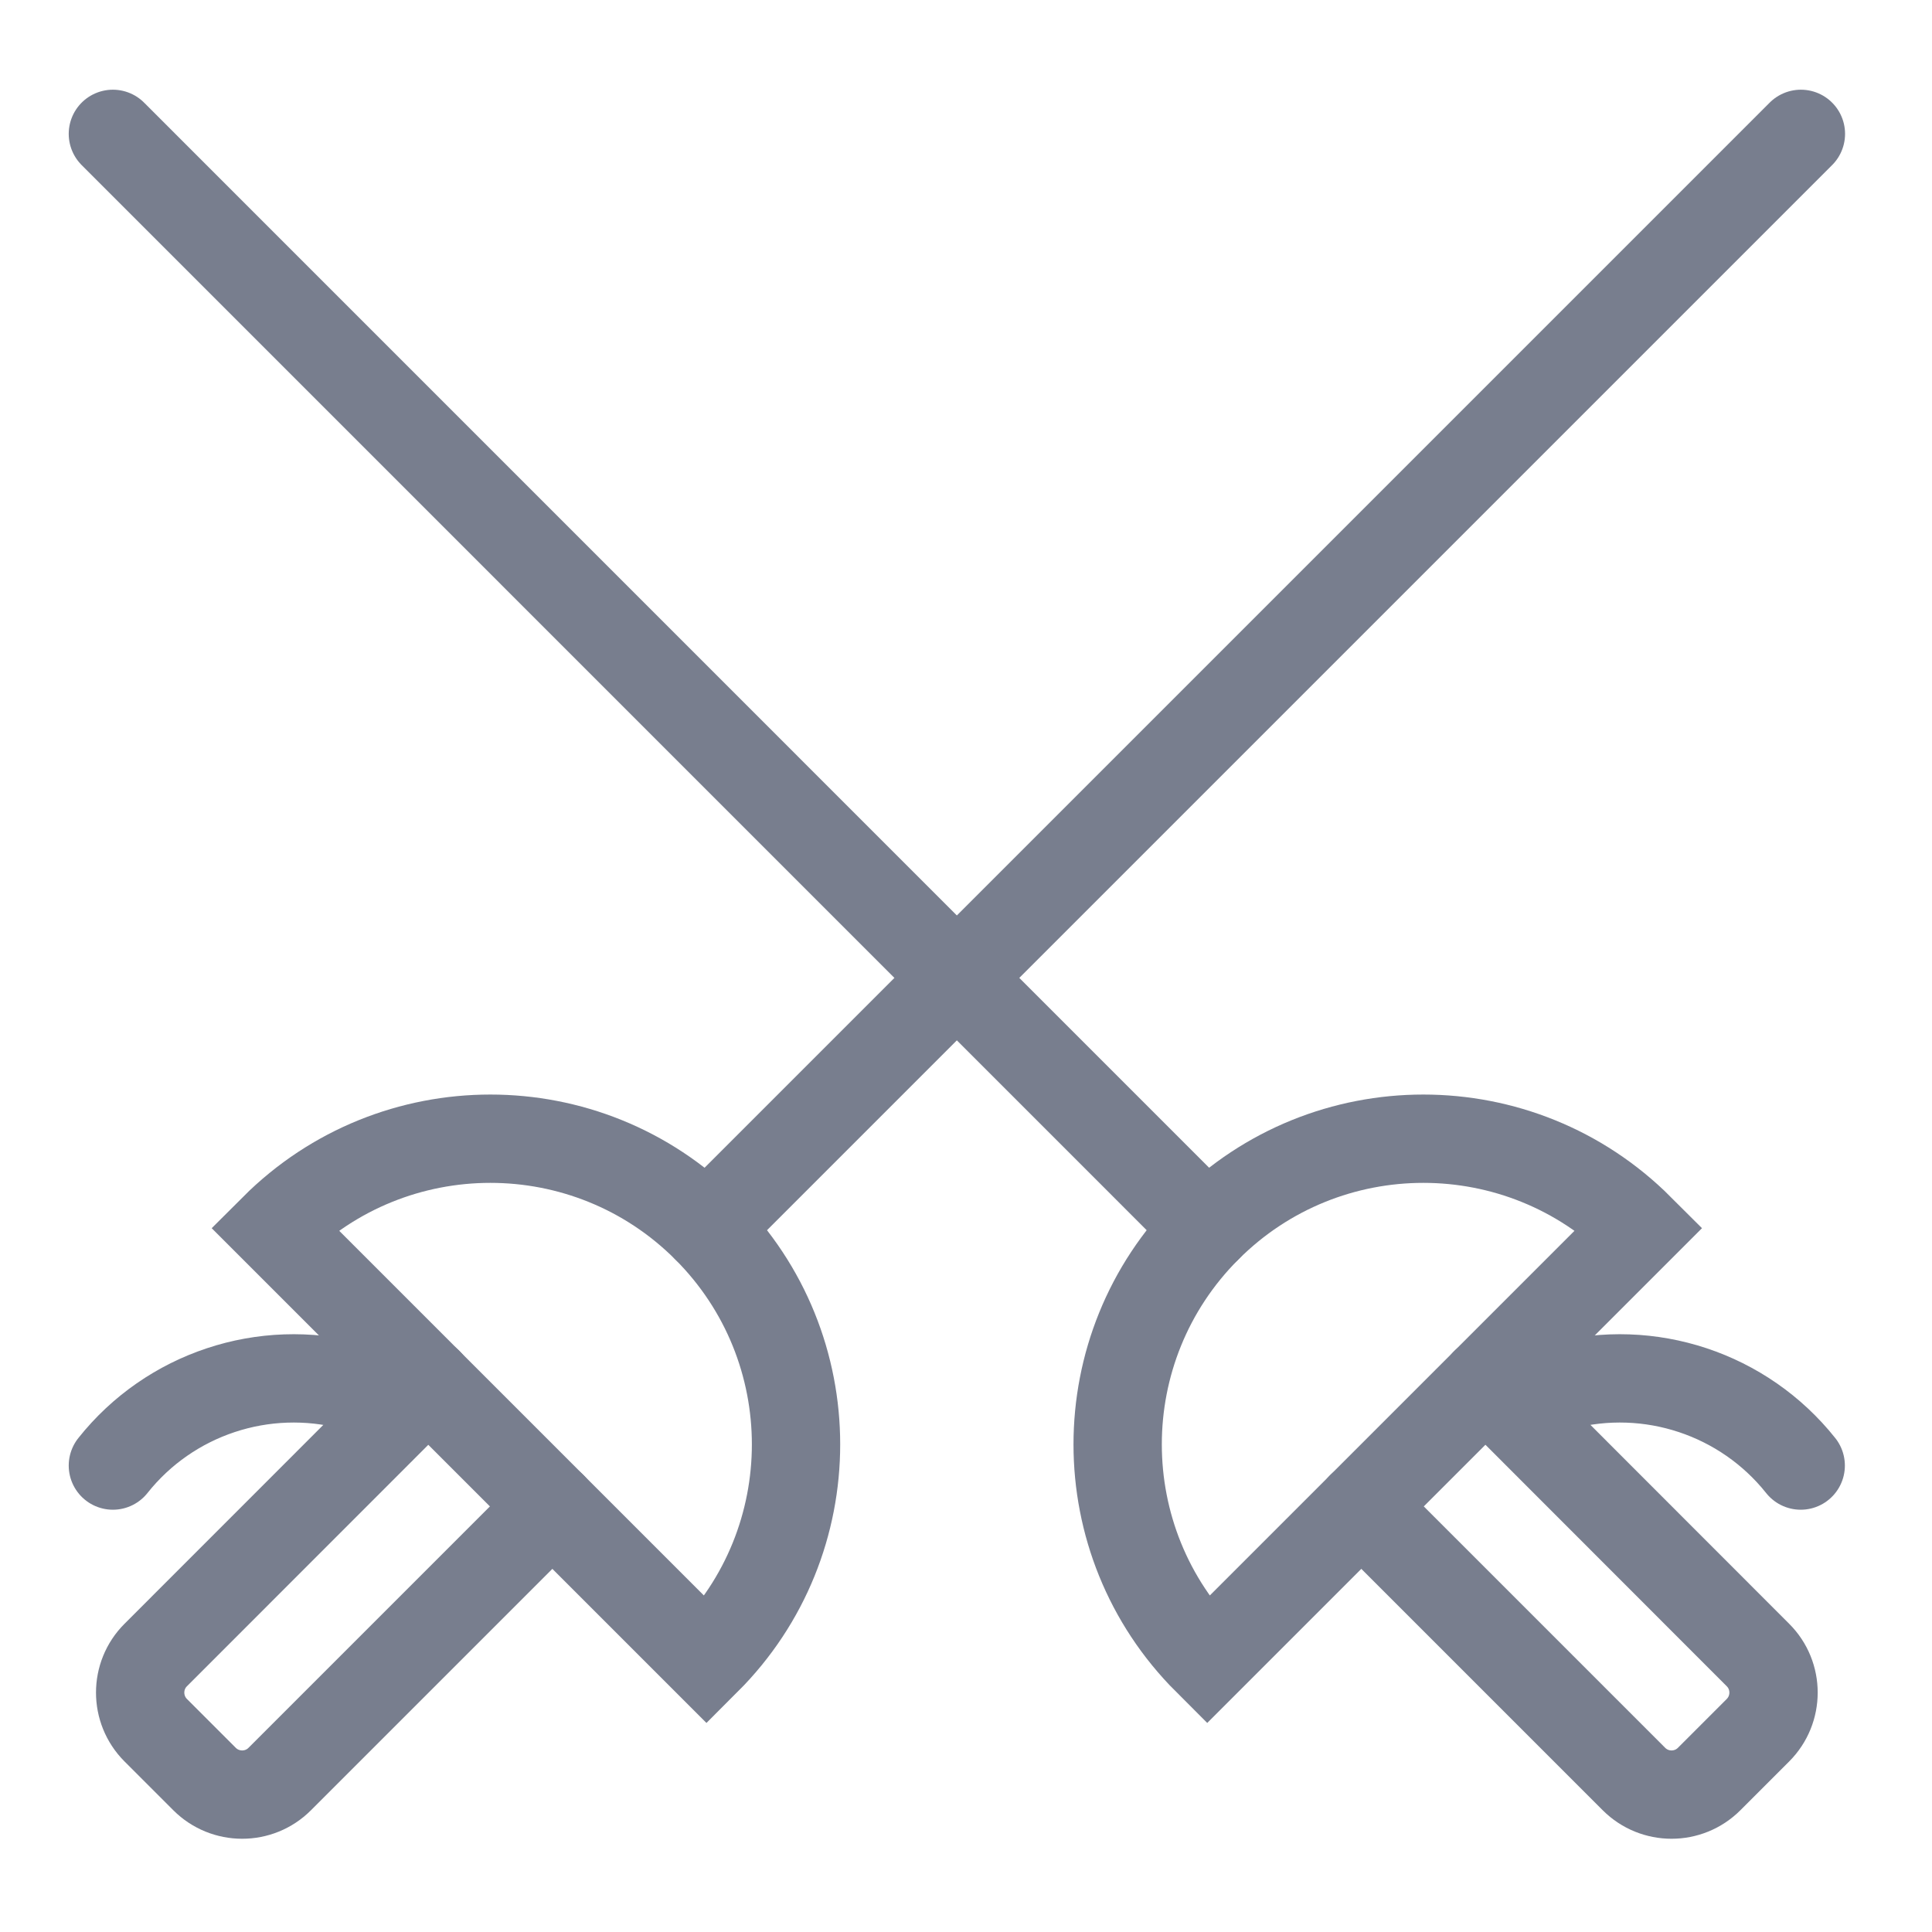
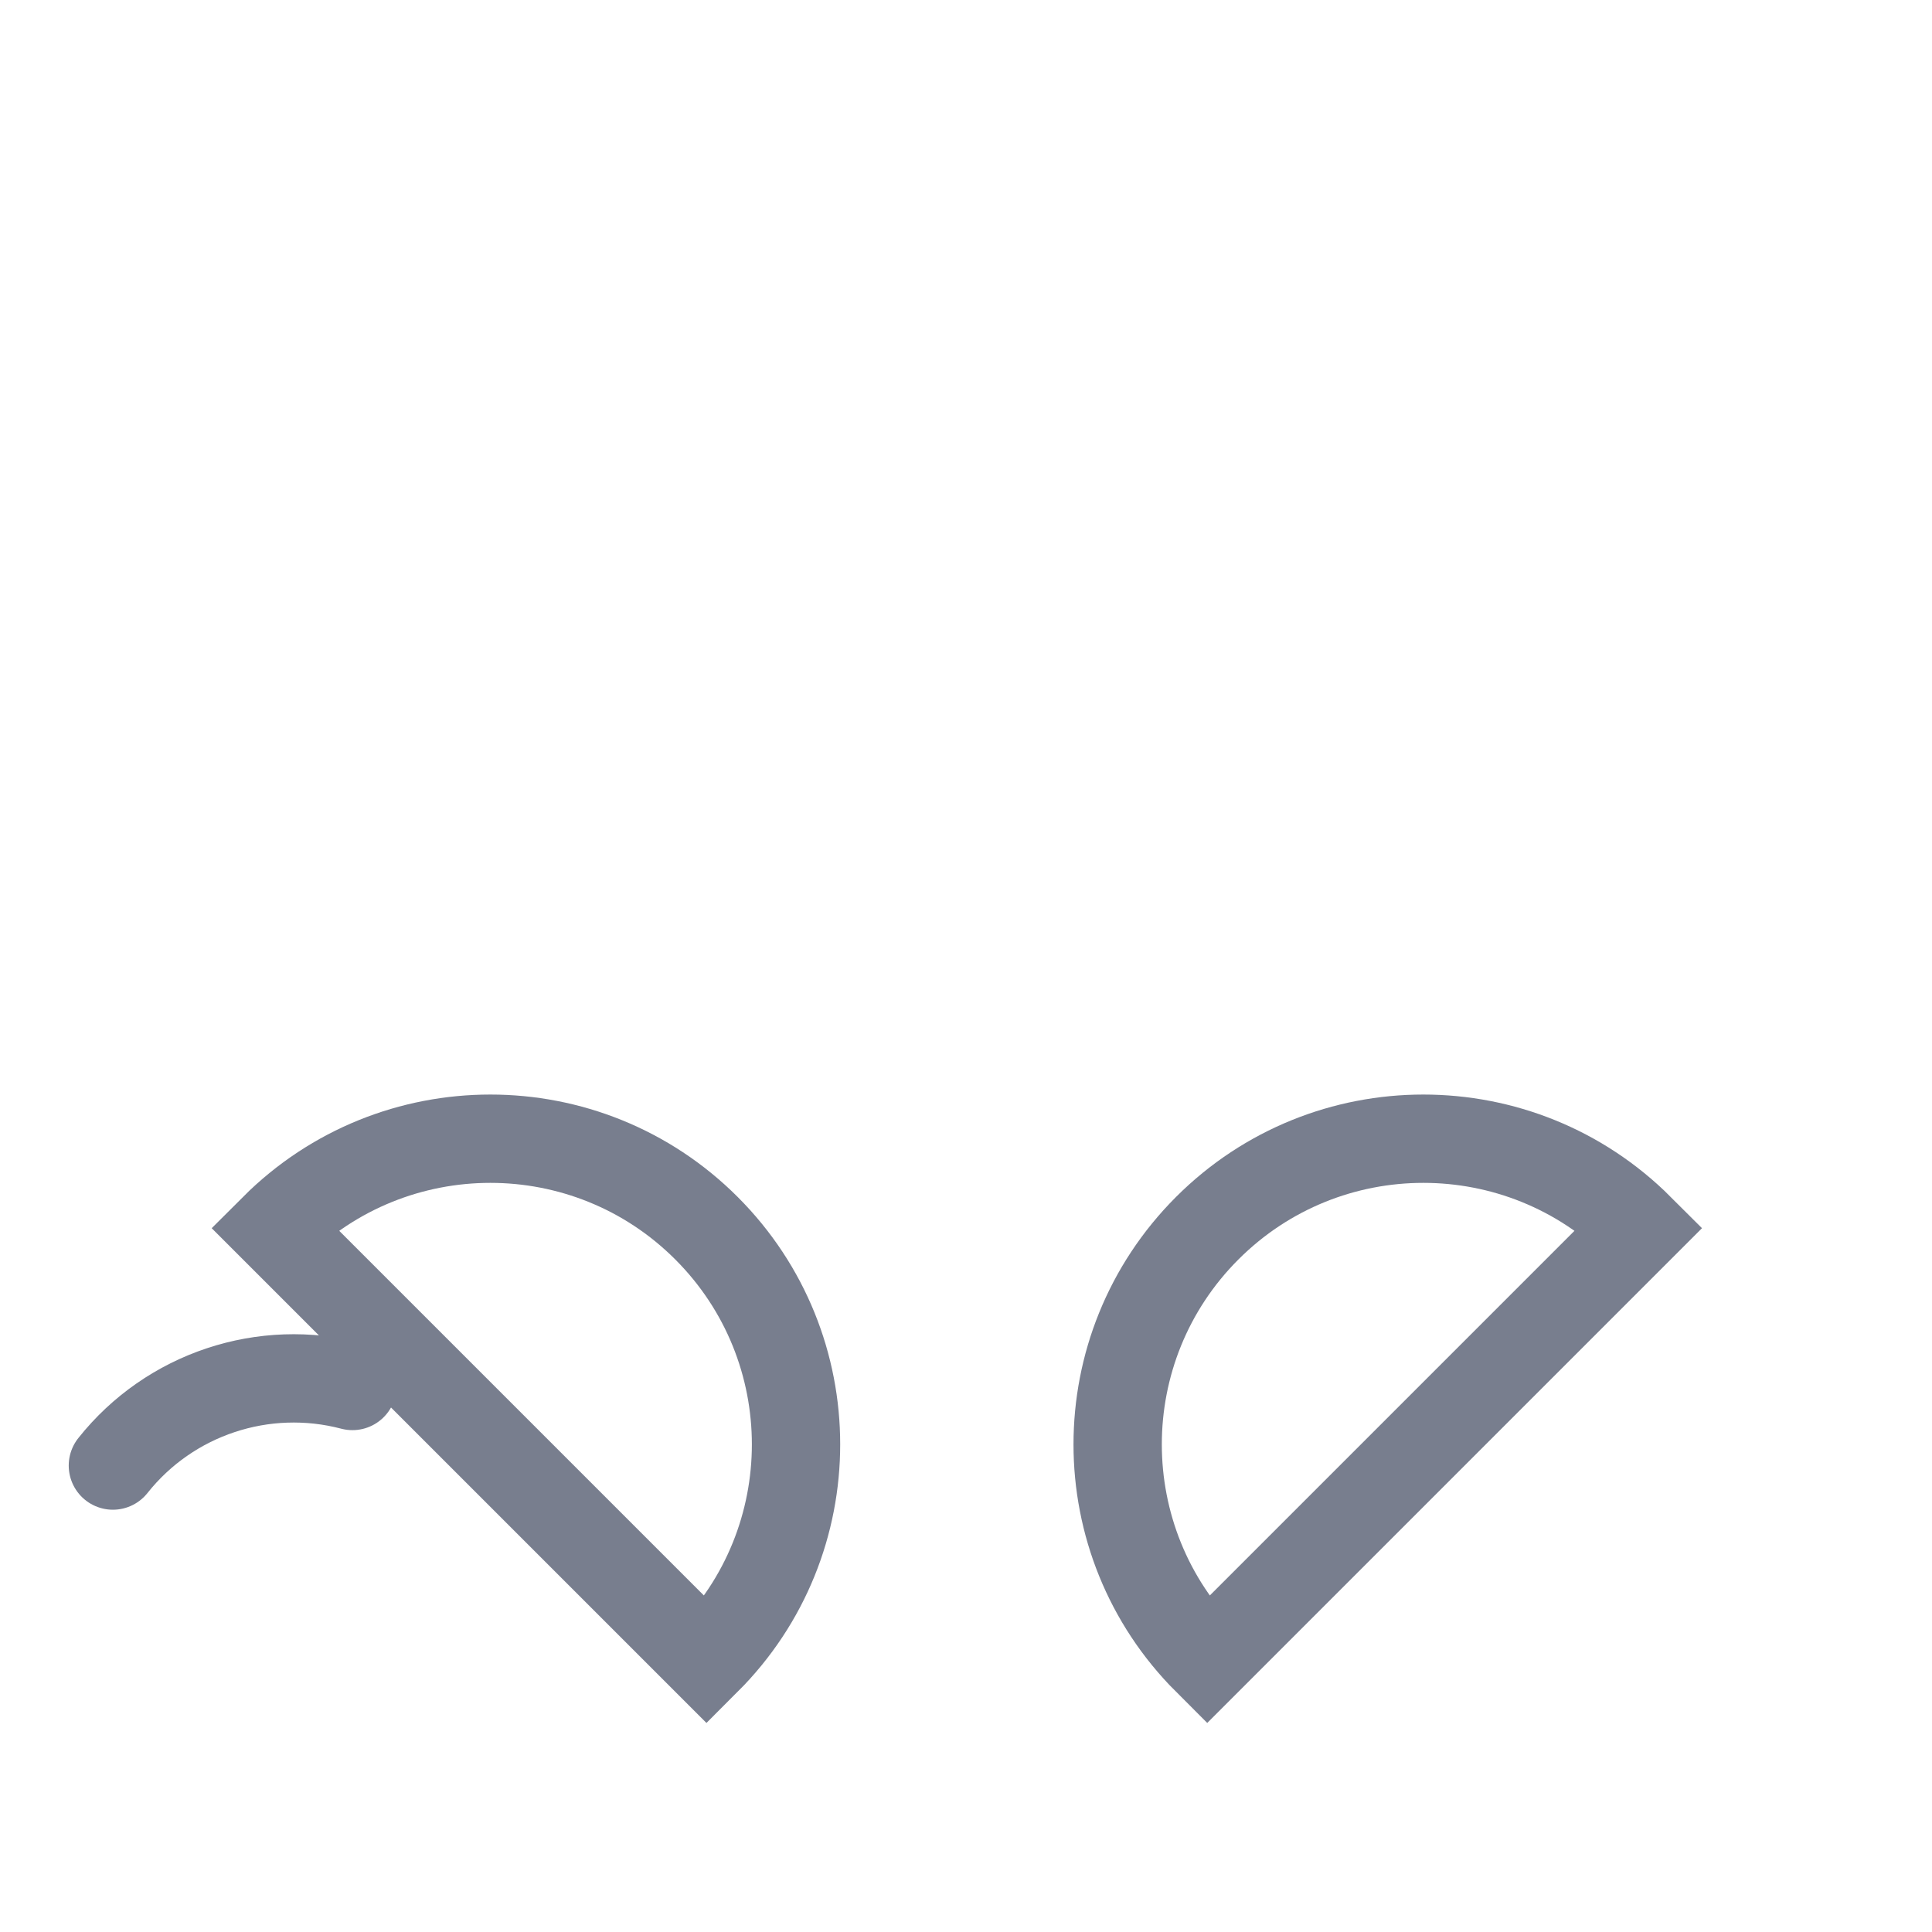
<svg xmlns="http://www.w3.org/2000/svg" width="21" height="21" viewBox="0 0 21 21" fill="none">
  <g clip-path="url(#clip0_1235_119310)">
-     <path d="M19.575 1.455L7.68 13.35" stroke="#787E8E" stroke-width="0.96" stroke-miterlimit="10" stroke-linecap="round" />
    <path d="M7.679 18.049C8.977 16.752 8.977 14.648 7.679 13.35C6.382 12.053 4.278 12.053 2.98 13.35L7.679 18.049Z" stroke="#787E8E" stroke-width="0.96" stroke-miterlimit="10" stroke-linecap="round" />
-     <path d="M4.656 15.025L4.452 15.229L1.693 17.989C1.467 18.214 1.467 18.581 1.693 18.807L2.223 19.337C2.449 19.563 2.816 19.563 3.041 19.337L6.004 16.374" stroke="#787E8E" stroke-width="0.96" stroke-miterlimit="10" stroke-linecap="round" />
-     <path d="M1.227 15.93C1.846 15.151 2.868 14.812 3.831 15.065L4.451 15.229" stroke="#787E8E" stroke-width="0.96" stroke-miterlimit="10" stroke-linecap="round" />
-     <path d="M1.227 1.455L13.121 13.35" stroke="#787E8E" stroke-width="0.96" stroke-miterlimit="10" stroke-linecap="round" />
+     <path d="M1.227 15.93C1.846 15.151 2.868 14.812 3.831 15.065" stroke="#787E8E" stroke-width="0.96" stroke-miterlimit="10" stroke-linecap="round" />
    <path d="M13.122 18.049C11.824 16.752 11.824 14.648 13.122 13.35C14.419 12.053 16.523 12.053 17.821 13.35L13.122 18.049Z" stroke="#787E8E" stroke-width="0.96" stroke-miterlimit="10" stroke-linecap="round" />
-     <path d="M14.797 16.374L17.76 19.337C17.986 19.563 18.352 19.563 18.578 19.337L19.108 18.807C19.334 18.581 19.334 18.214 19.108 17.989L16.35 15.229L16.146 15.025" stroke="#787E8E" stroke-width="0.96" stroke-miterlimit="10" stroke-linecap="round" />
-     <path d="M16.348 15.229L16.968 15.065C17.931 14.812 18.953 15.151 19.573 15.93" stroke="#787E8E" stroke-width="0.96" stroke-miterlimit="10" stroke-linecap="round" />
  </g>
  <defs>
    <clipPath id="clip0_1235_119310">
      <rect width="20.8" height="20.8" fill="white" transform="translate(0 0.08)" />
    </clipPath>
  </defs>
</svg>